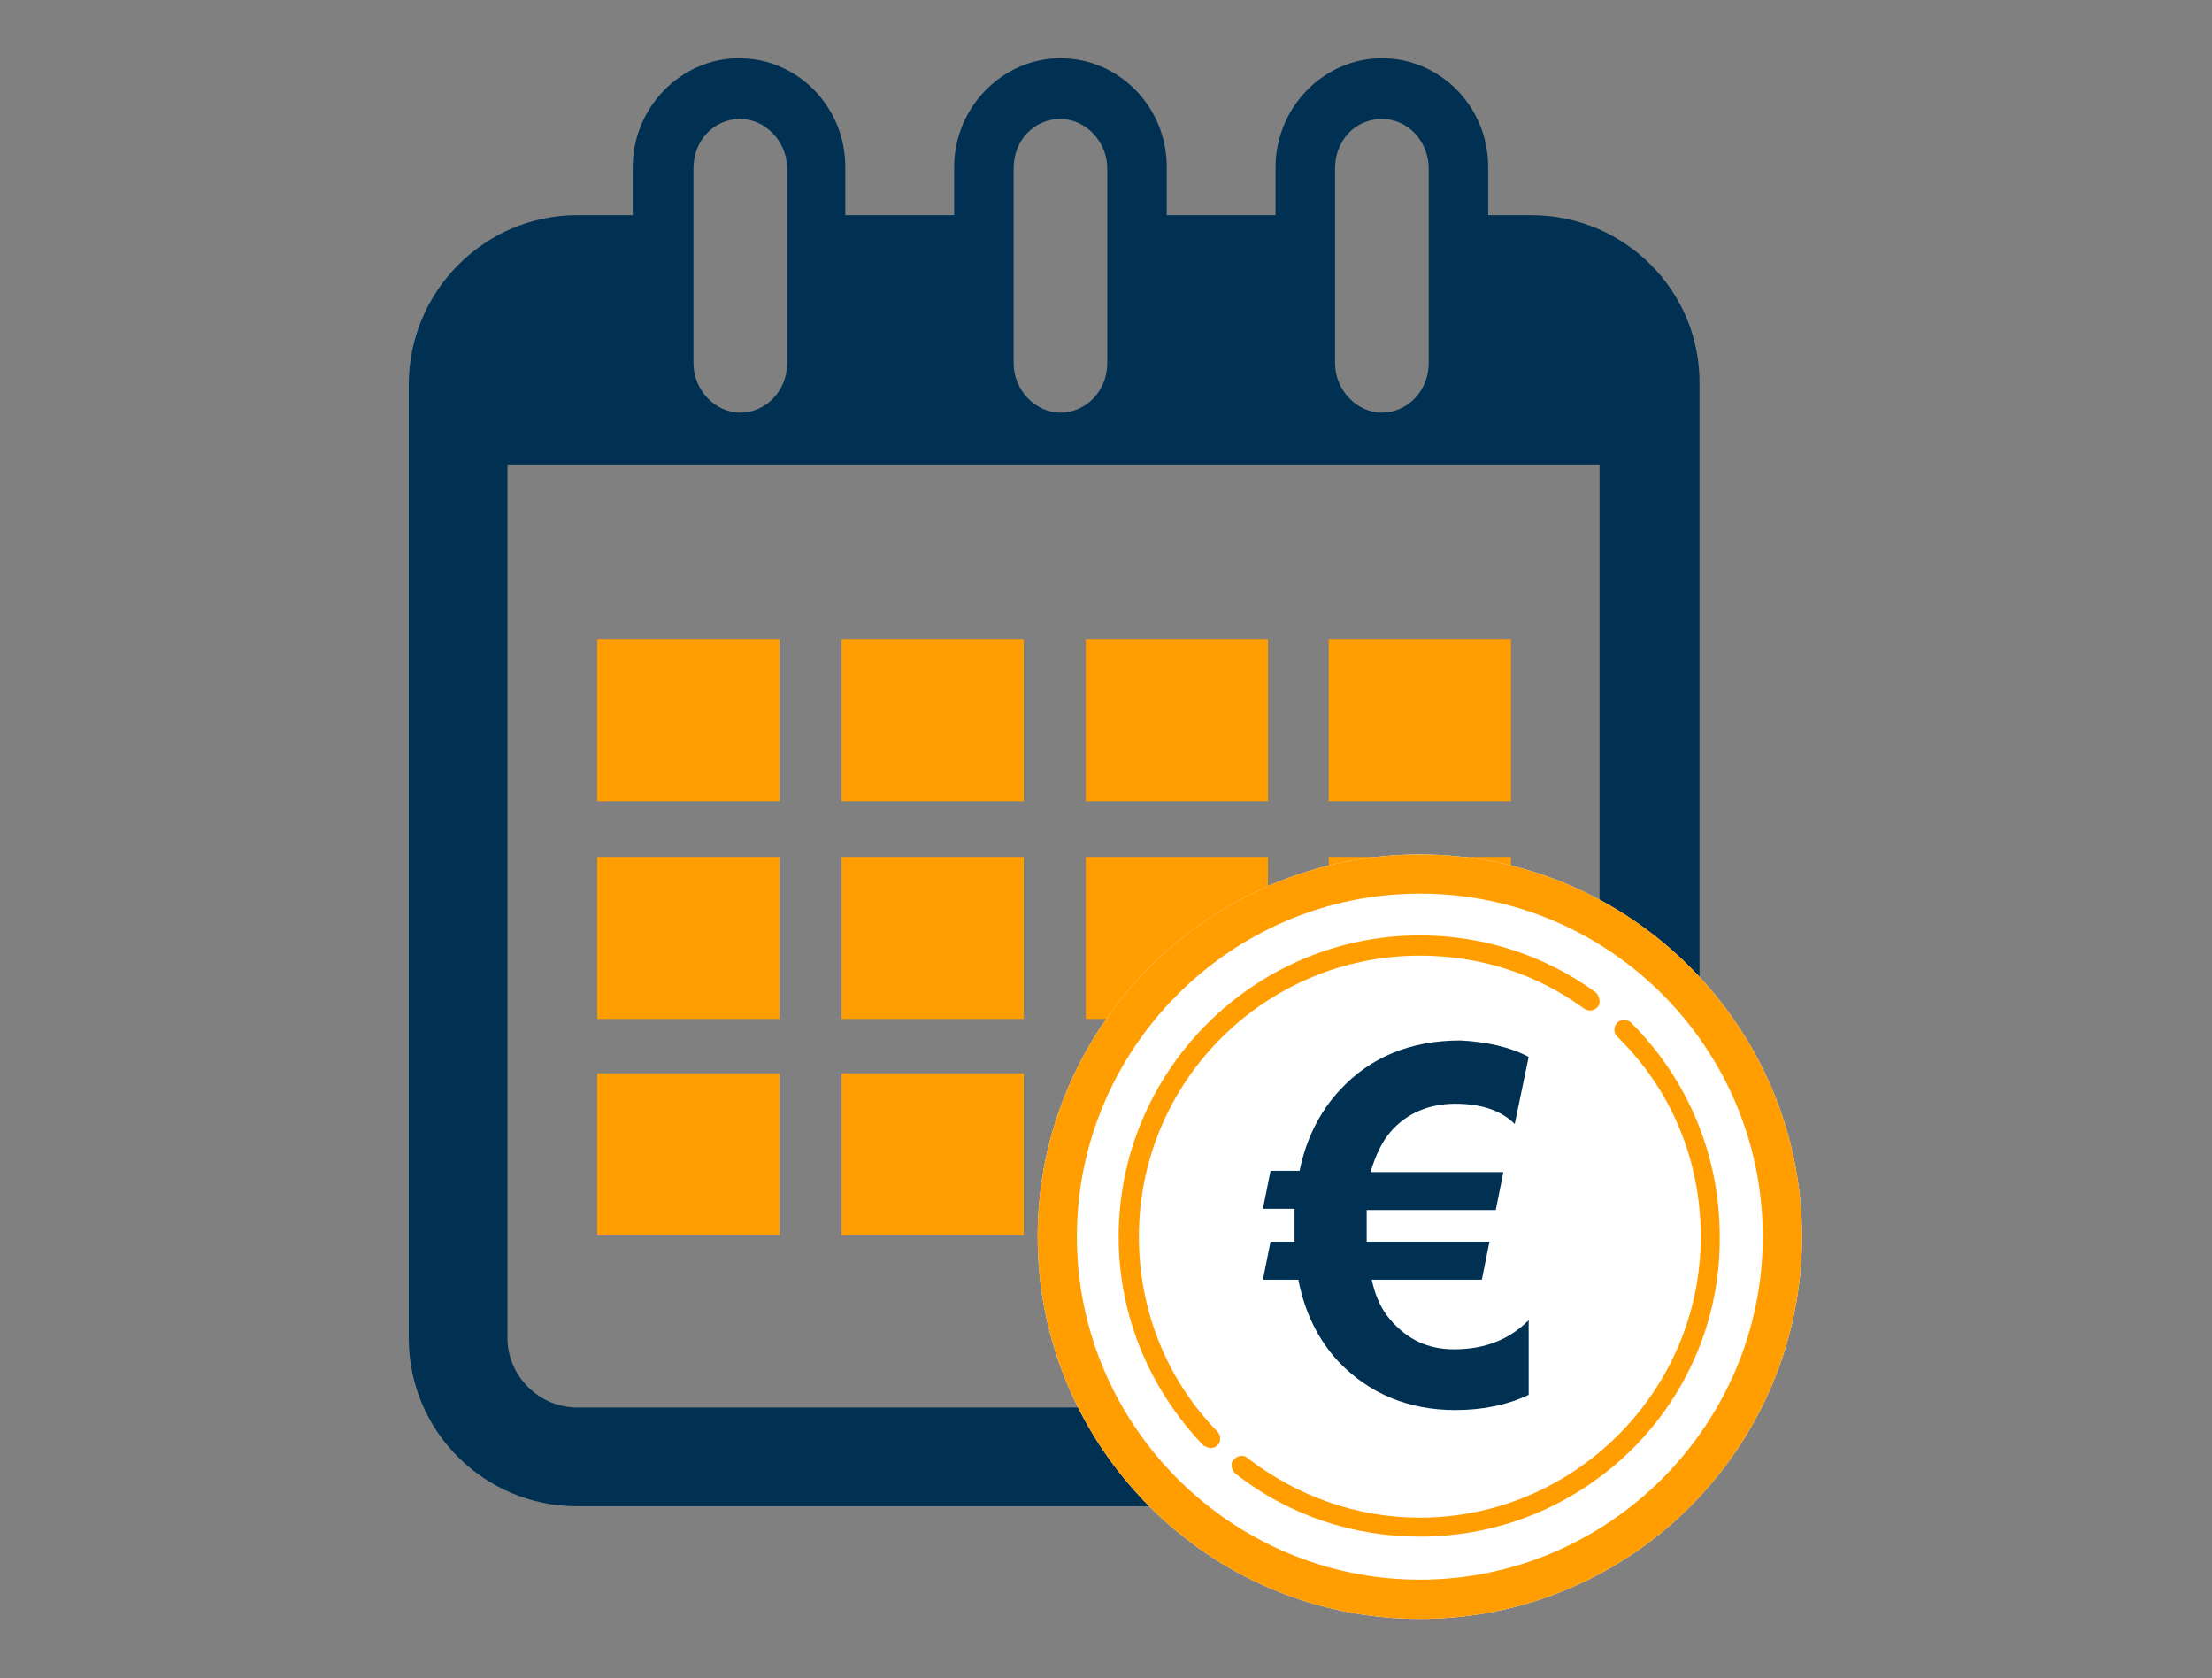
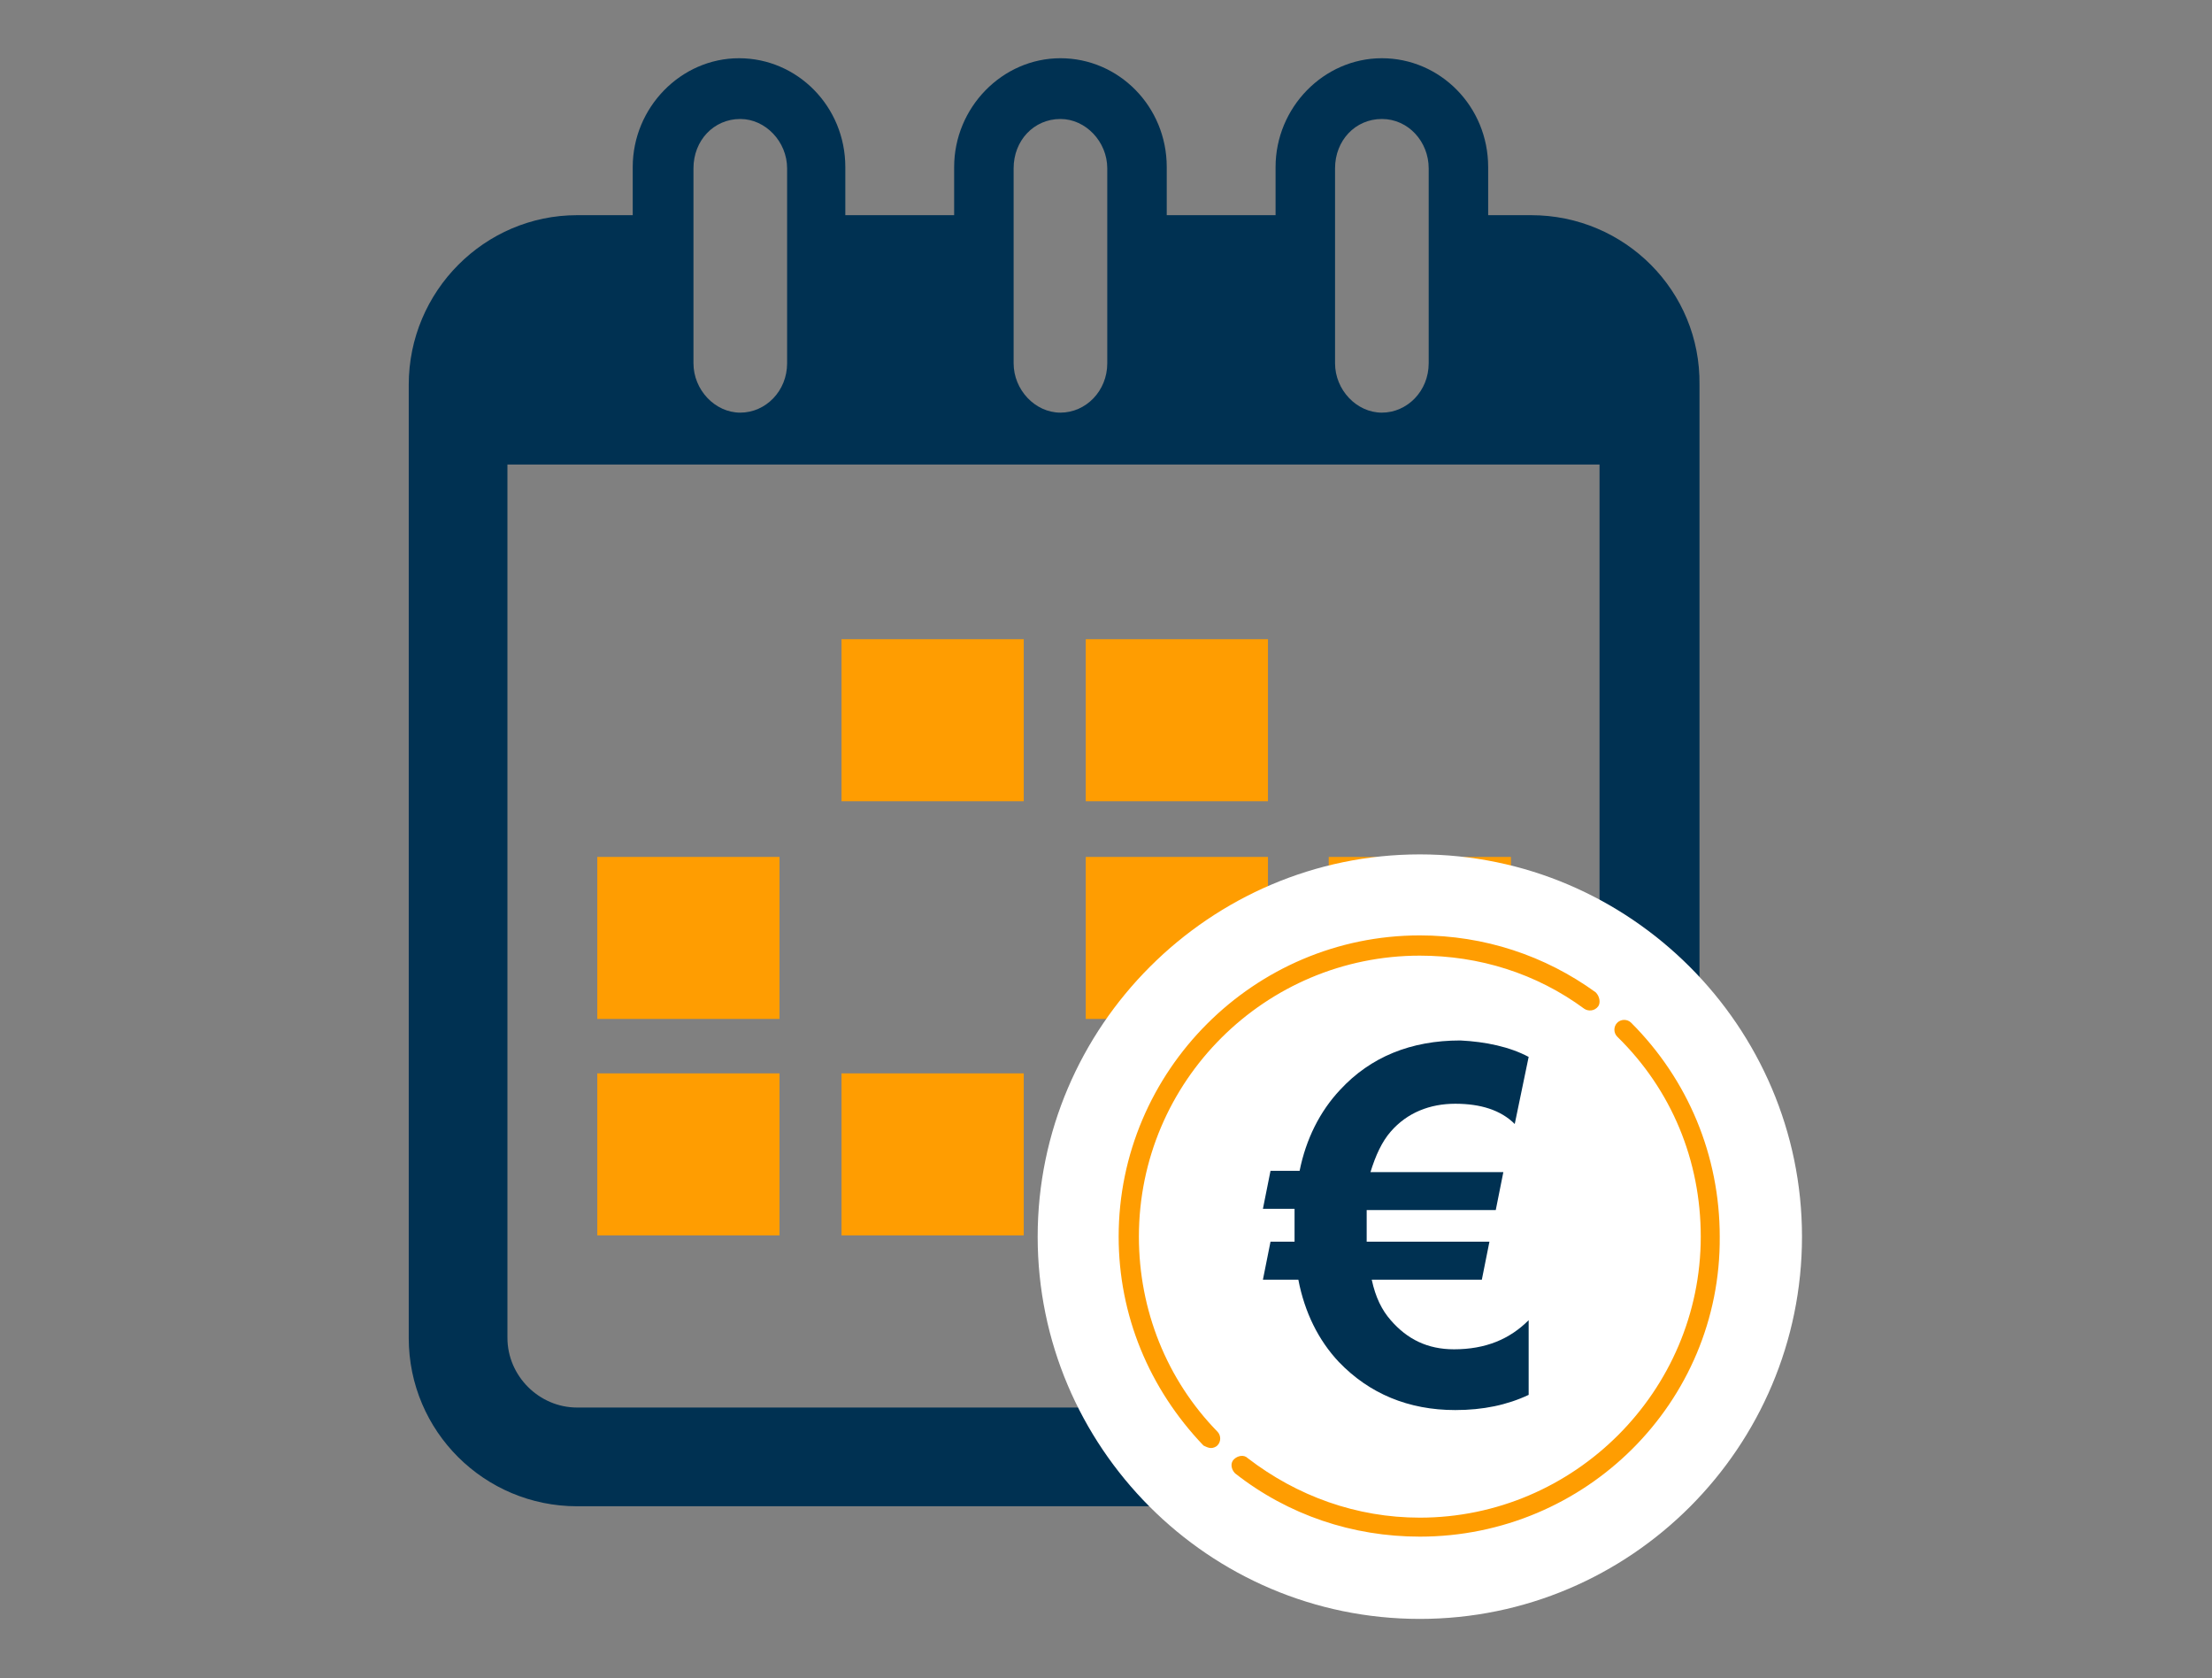
<svg xmlns="http://www.w3.org/2000/svg" version="1.1" id="Capa_1" x="0px" y="0px" viewBox="0 0 174.8 132.6" style="enable-background:new 0 0 174.8 132.6;" xml:space="preserve">
  <rect x="0" y="0" width="174.8" height="132.6" fill="#808080" stroke="none" />
  <style type="text/css">
	.st0{fill:#003152;}
	.st1{fill:#FF9D01;}
	.st2{fill:#FFFFFF;}
	.st3{enable-background:new    ;}
</style>
  <path class="st0" d="M121,17h-3.4v-3.8c0-4.8-3.8-8.6-8.4-8.6s-8.4,3.9-8.4,8.6V17h-8.6v-3.8c0-4.8-3.8-8.6-8.4-8.6  s-8.4,3.9-8.4,8.6V17h-8.6v-3.8c0-4.8-3.8-8.6-8.4-8.6c-4.6,0-8.4,3.9-8.4,8.6V17h-4.4c-7.3,0-13.3,6-13.3,13.4v75.3  c0,7.4,6,13.3,13.3,13.3H121c7.4,0,13.3-6,13.3-13.3V30.4C134.4,23,128.4,17,121,17L121,17z M105.5,13.3c0-2.2,1.6-3.9,3.7-3.9  s3.7,1.8,3.7,3.9v15.4c0,2.2-1.7,3.9-3.7,3.9s-3.7-1.8-3.7-3.9V13.3z M80.1,13.3c0-2.2,1.6-3.9,3.7-3.9c2,0,3.7,1.8,3.7,3.9v15.4  c0,2.2-1.7,3.9-3.7,3.9c-2,0-3.7-1.8-3.7-3.9V13.3z M54.8,13.3c0-2.2,1.6-3.9,3.7-3.9c2,0,3.7,1.8,3.7,3.9v15.4  c0,2.2-1.7,3.9-3.7,3.9s-3.7-1.8-3.7-3.9V13.3z M126.5,105.7c0,3-2.5,5.5-5.5,5.5H45.6c-3,0-5.5-2.5-5.5-5.5V36.7h86.3V105.7z" />
-   <rect x="47.2" y="50.5" class="st1" width="14.4" height="12.8" />
  <rect x="66.5" y="50.5" class="st1" width="14.4" height="12.8" />
  <rect x="85.8" y="50.5" class="st1" width="14.4" height="12.8" />
-   <rect x="105" y="50.5" class="st1" width="14.4" height="12.8" />
  <rect x="47.2" y="67.7" class="st1" width="14.4" height="12.8" />
-   <rect x="66.5" y="67.7" class="st1" width="14.4" height="12.8" />
  <rect x="85.8" y="67.7" class="st1" width="14.4" height="12.8" />
  <rect x="105" y="67.7" class="st1" width="14.4" height="12.8" />
  <rect x="47.2" y="84.8" class="st1" width="14.4" height="12.8" />
  <rect x="66.5" y="84.8" class="st1" width="14.4" height="12.8" />
  <rect x="85.8" y="84.8" class="st1" width="14.4" height="12.8" />
  <rect x="105" y="84.8" class="st1" width="14.4" height="12.8" />
  <path class="st2" d="M112.2,127.9c-16.7,0-30.2-13.6-30.2-30.2s13.6-30.2,30.2-30.2s30.2,13.6,30.2,30.2S128.9,127.9,112.2,127.9z" />
  <g class="st3">
    <path class="st0" d="M120.8,83.5l-1.1,5.3c-1.1-1.1-2.7-1.6-4.7-1.6s-3.8,0.7-5.1,2.2c-0.7,0.8-1.2,1.9-1.6,3.2h10.5l-0.6,3H108   c0,0.3,0,0.7,0,1.1c0,0.4,0,0.9,0,1.4h9.7l-0.6,3h-8.7c0.3,1.4,0.8,2.4,1.5,3.2c1.3,1.5,2.9,2.3,5,2.3c2.5,0,4.4-0.8,5.9-2.3v5.9   c-1.7,0.8-3.6,1.2-5.8,1.2c-3.7,0-6.8-1.3-9.2-3.8c-1.6-1.7-2.7-3.9-3.2-6.5h-2.8l0.6-3h1.9c0-0.3,0-0.6,0-1c0-0.6,0-1.1,0-1.6   h-2.5l0.6-3h2.3c0.5-2.5,1.6-4.7,3.2-6.4c2.4-2.6,5.6-3.9,9.5-3.9C117.4,82.3,119.3,82.7,120.8,83.5z" />
  </g>
  <path class="st1" d="M112.2,121.4c-5.3,0-10.4-1.7-14.6-5c-0.3-0.3-0.4-0.8-0.1-1.1c0.3-0.3,0.8-0.4,1.1-0.1c3.9,3,8.6,4.7,13.6,4.7  c12.2,0,22.2-10,22.2-22.2c0-6-2.3-11.6-6.6-15.8c-0.3-0.3-0.3-0.8,0-1.1c0.3-0.3,0.8-0.3,1.1,0c4.5,4.5,7,10.5,7,16.9  C136,110.8,125.3,121.4,112.2,121.4z" />
  <path class="st1" d="M95.7,114.4c-0.2,0-0.4-0.1-0.6-0.2c-4.3-4.5-6.7-10.3-6.7-16.5c0-13.1,10.7-23.8,23.8-23.8  c5.1,0,9.9,1.6,13.9,4.5c0.3,0.3,0.4,0.8,0.2,1.1c-0.3,0.4-0.8,0.4-1.1,0.2c-3.8-2.8-8.3-4.2-13-4.2C100,75.5,90,85.4,90,97.7  c0,5.8,2.2,11.3,6.2,15.4c0.3,0.3,0.3,0.8,0,1.1C96.1,114.3,95.9,114.4,95.7,114.4z" />
-   <path class="st1" d="M112.2,127.9c-16.7,0-30.2-13.6-30.2-30.2s13.6-30.2,30.2-30.2s30.2,13.6,30.2,30.2S128.9,127.9,112.2,127.9z   M112.2,70.6c-14.9,0-27.1,12.2-27.1,27.1s12.2,27.1,27.1,27.1s27.1-12.2,27.1-27.1S127.2,70.6,112.2,70.6z" />
</svg>